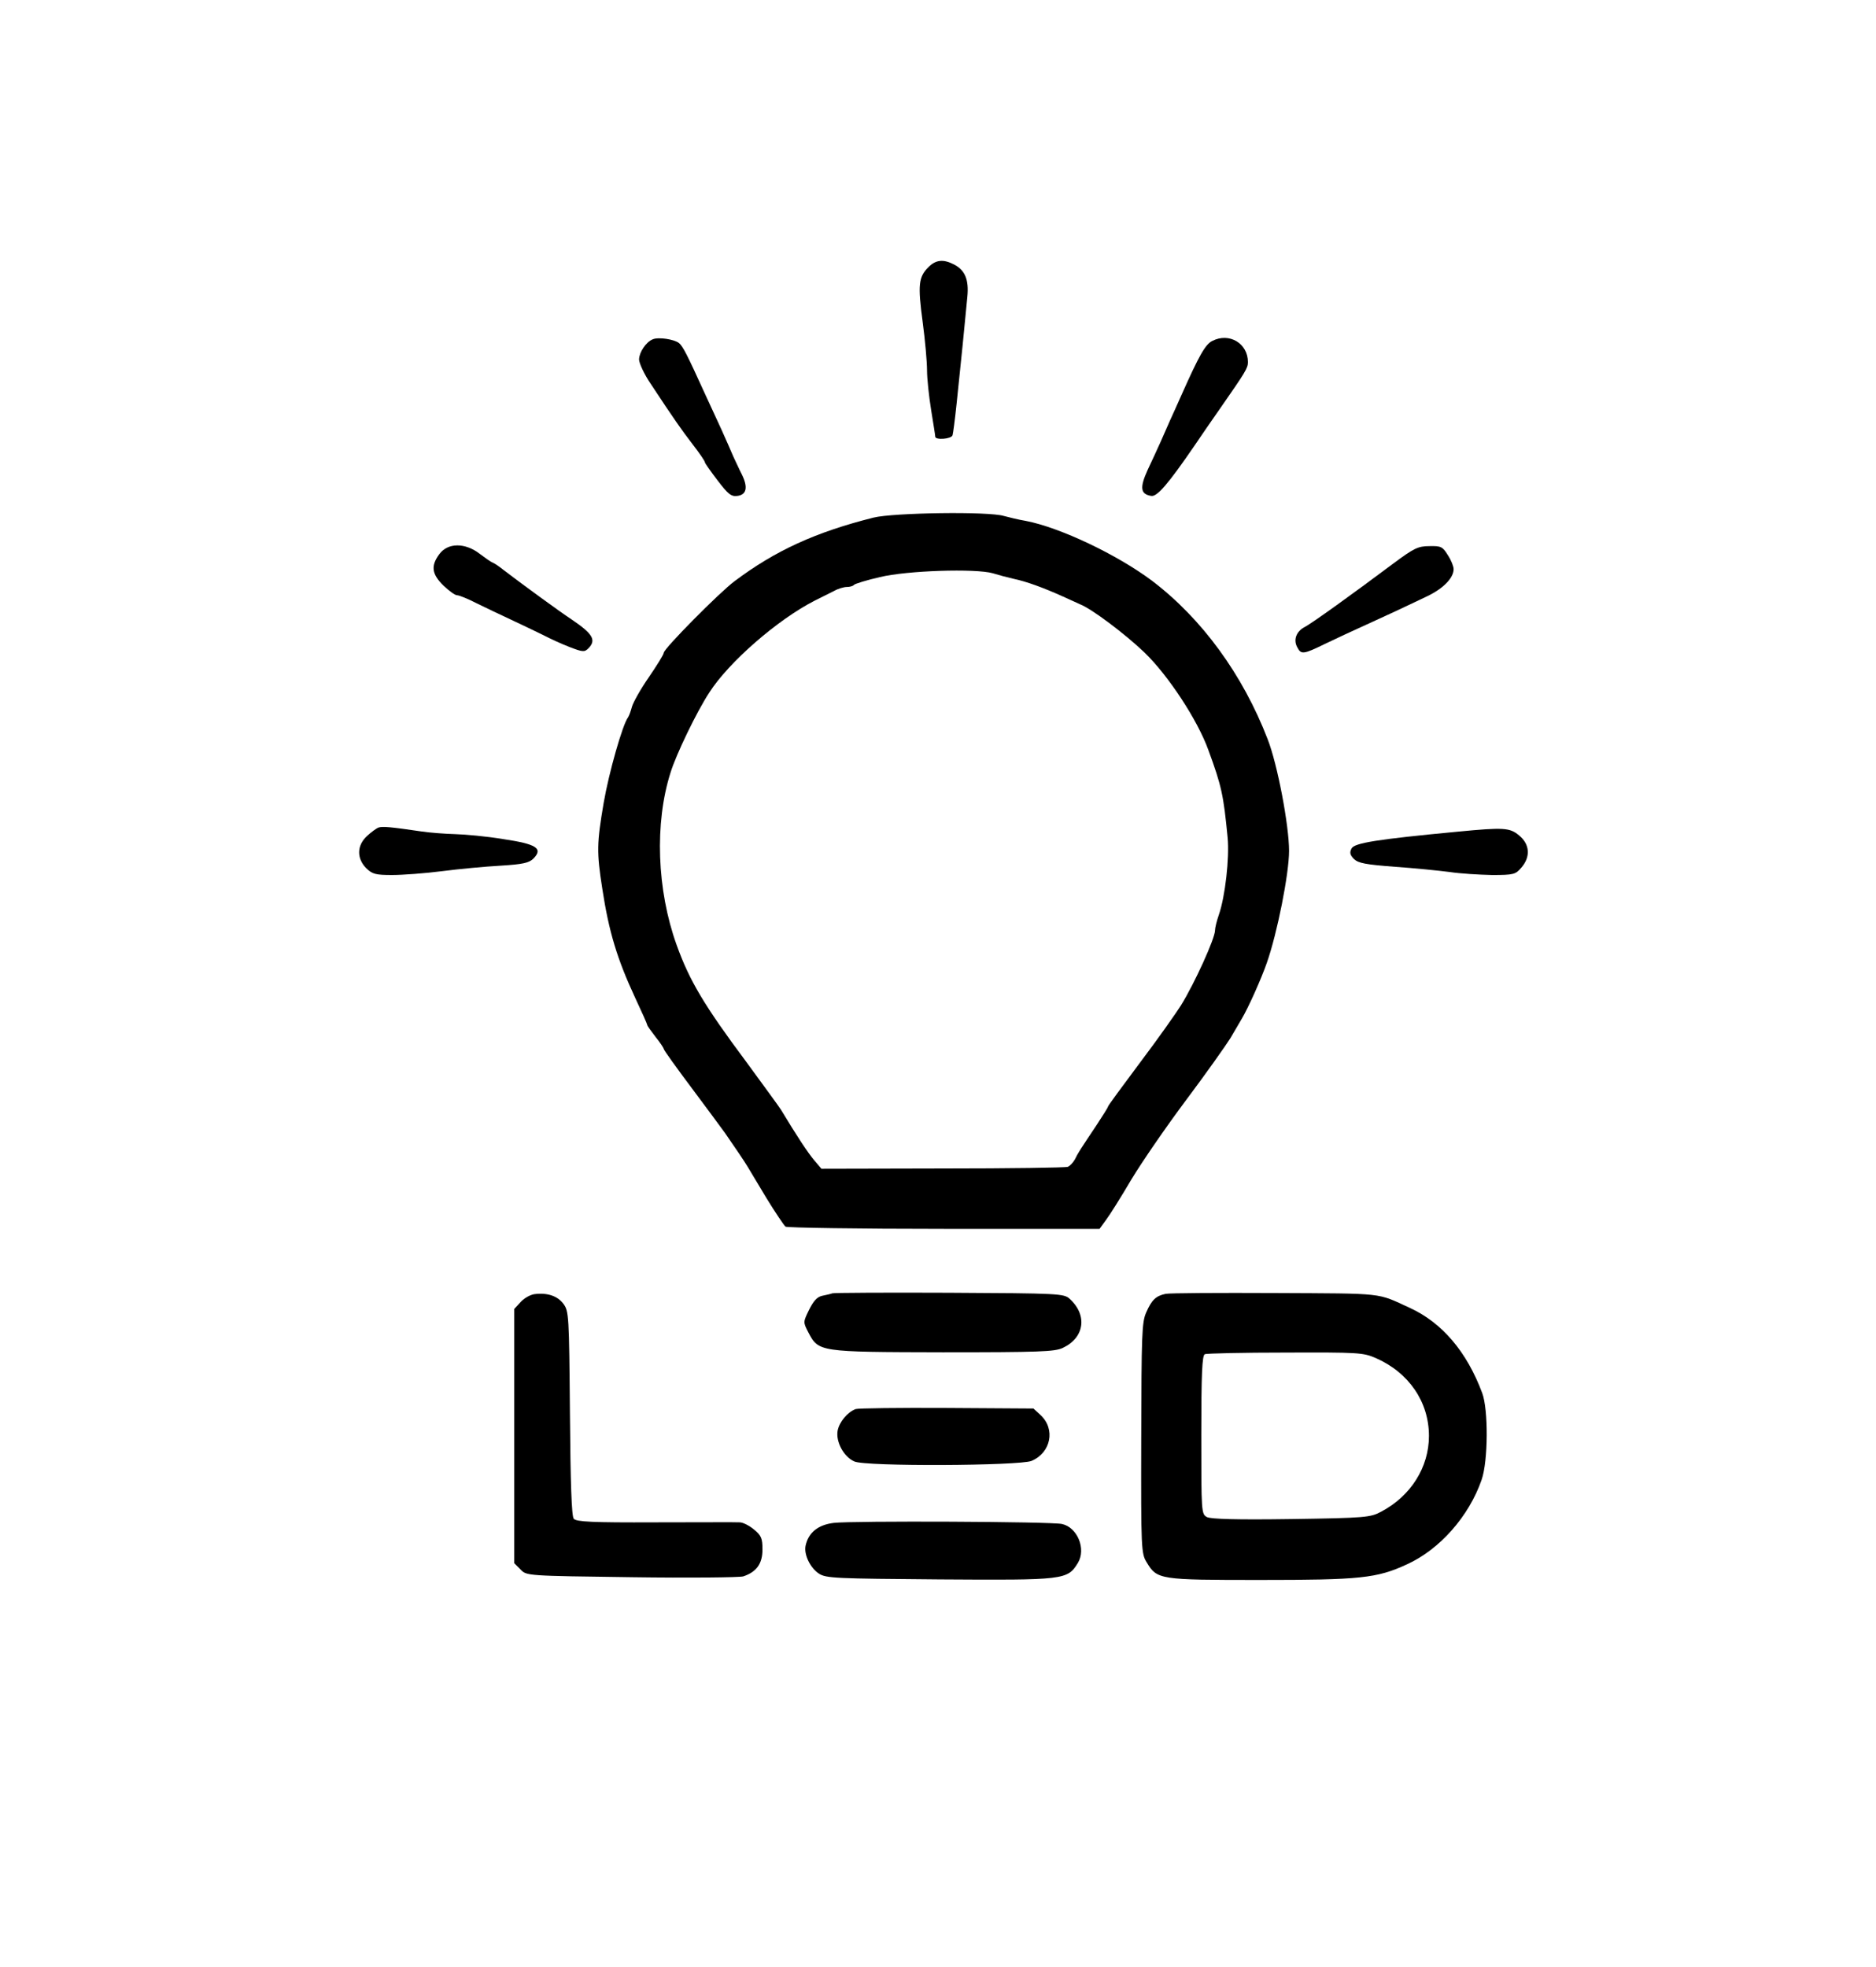
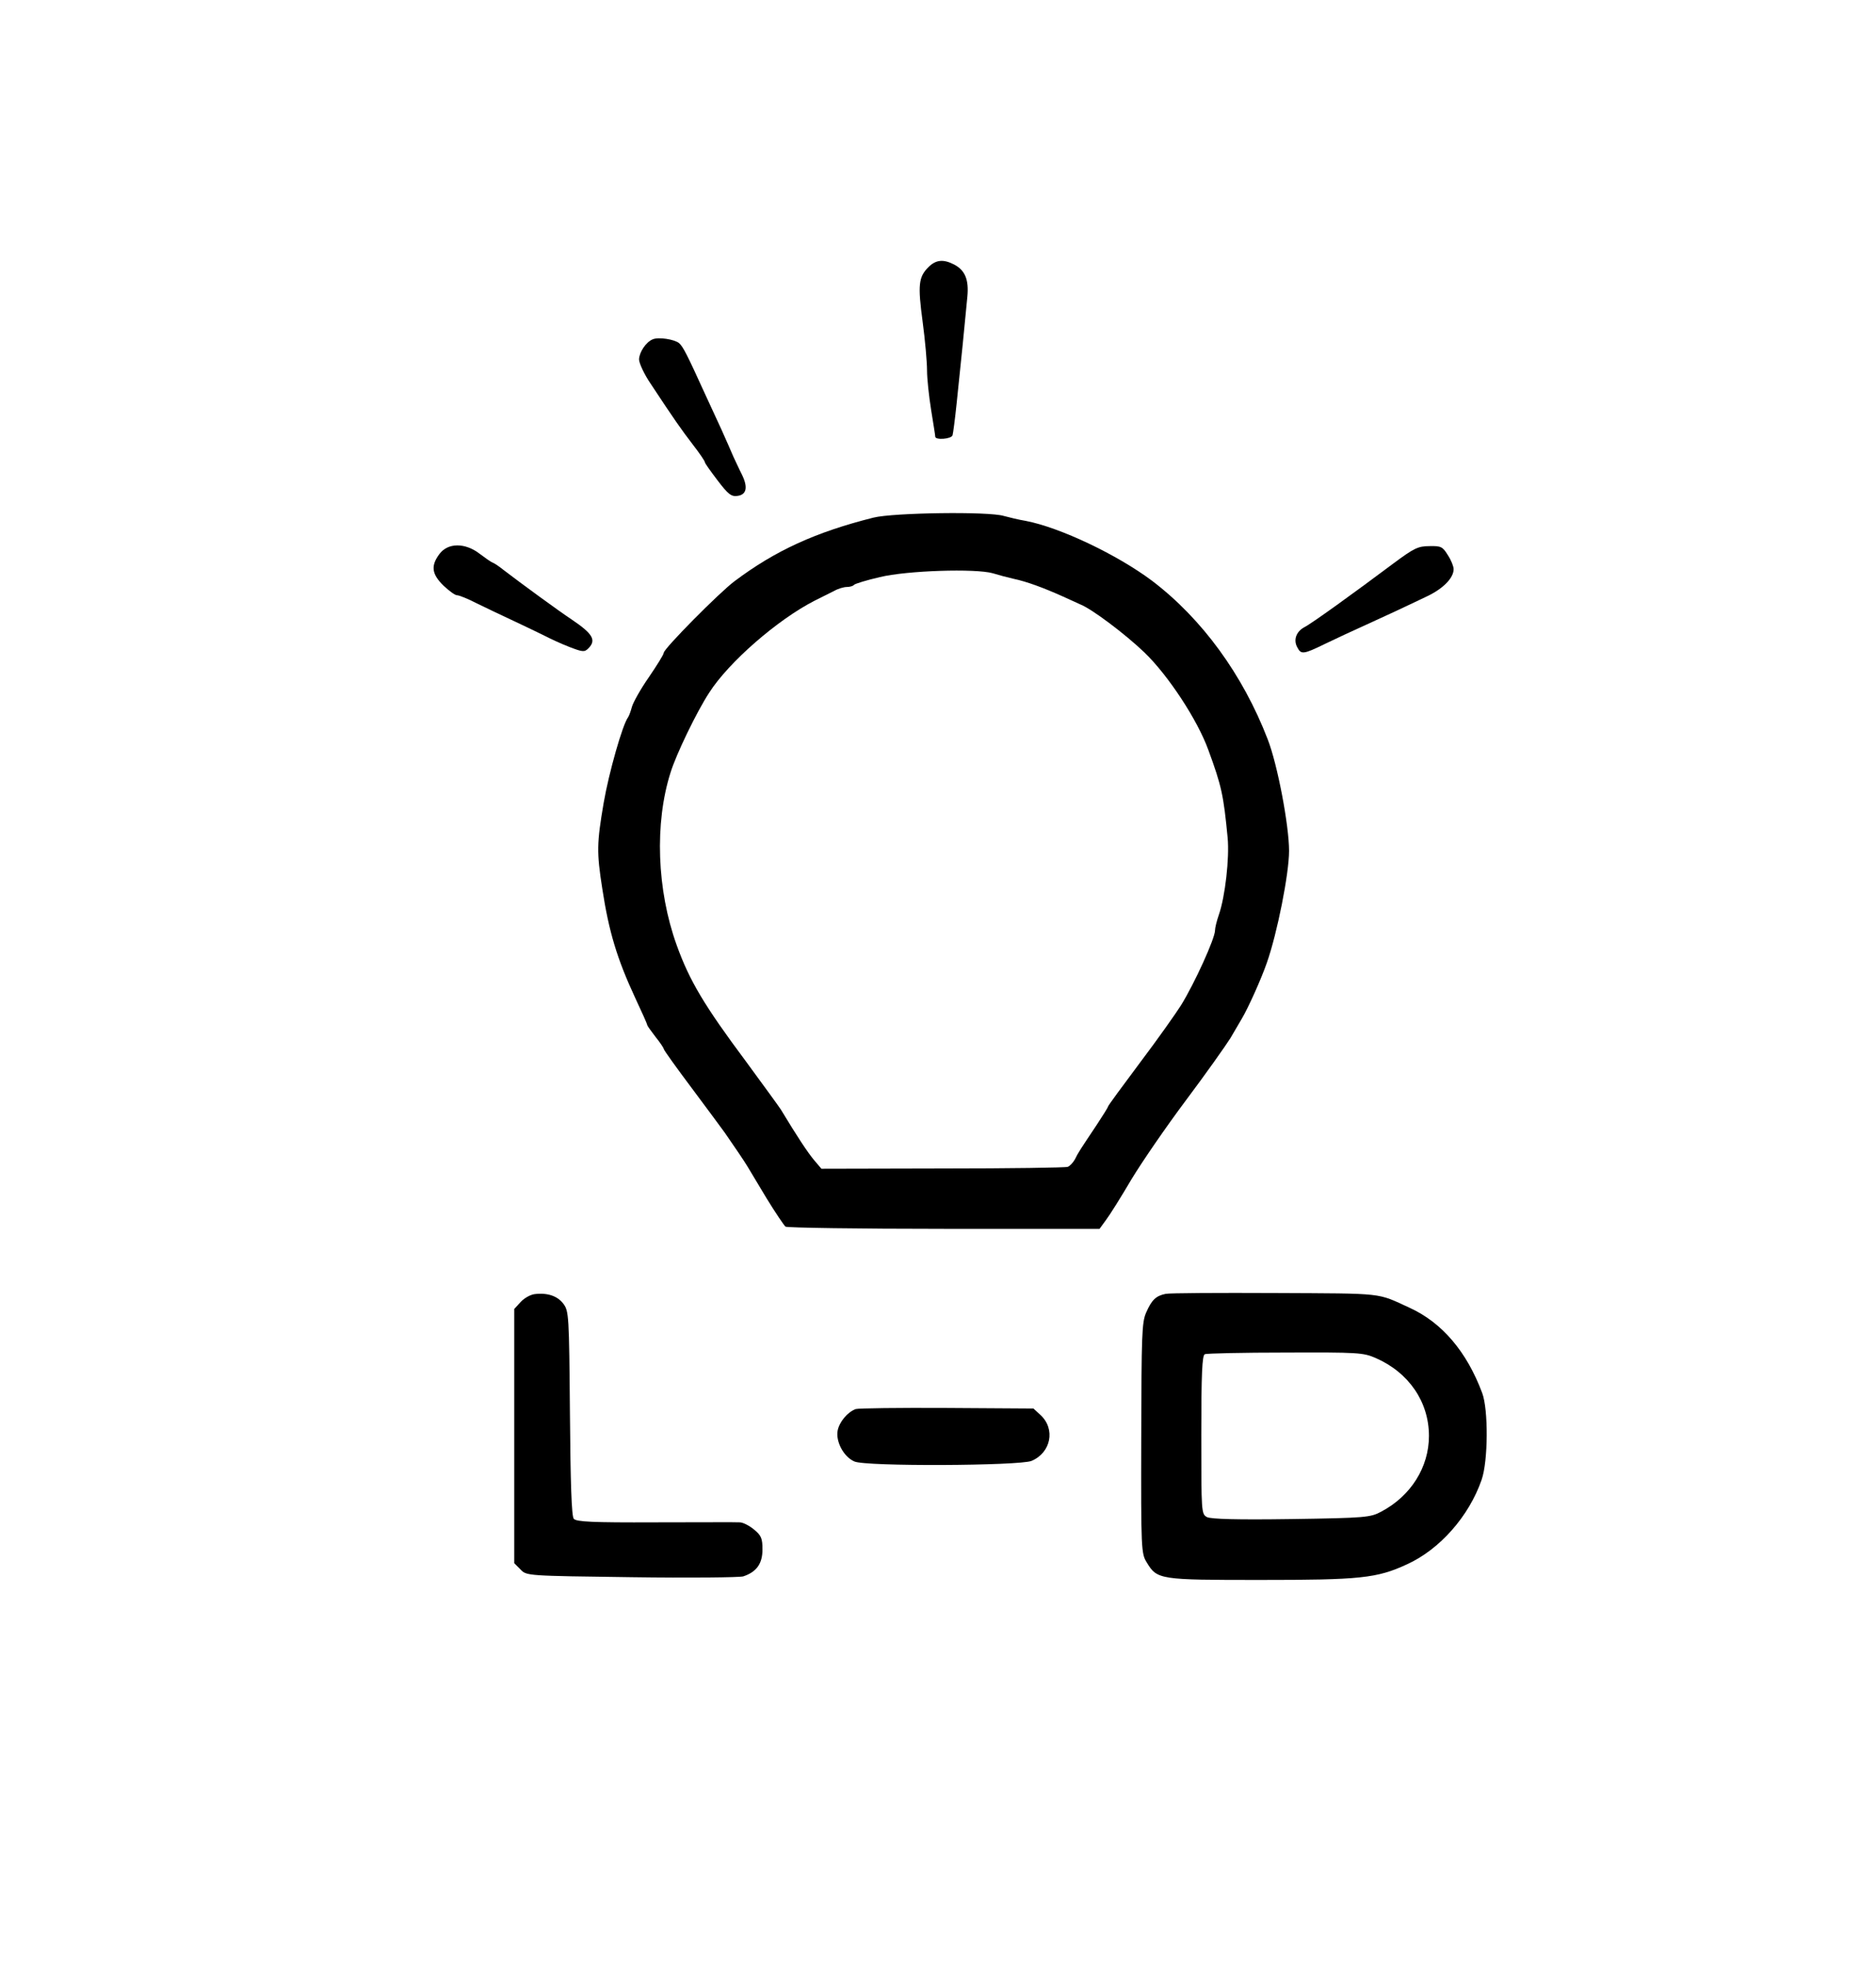
<svg xmlns="http://www.w3.org/2000/svg" version="1.0" width="684pt" height="717pt" viewBox="0 0 684 717" preserveAspectRatio="xMidYMid meet">
  <g transform="translate(0,717) scale(0.1,-0.1)" fill="#000000" stroke="none">
    <path d="M3385 6196 c-36 -36 -39 -65 -21 -199 9 -67 16 -147 16 -177 0 -30 7 -95 15 -145 8 -49 15 -93 15 -97 0 -13 58 -9 63 5 2 6 9 59 15 117 13 122 32 311 39 388 6 62 -8 97 -49 118 -39 20 -66 17 -93 -10z" />
    <path d="M2380 5933 c-25 -10 -49 -47 -50 -73 0 -14 19 -55 43 -90 83 -126 111 -166 154 -222 24 -31 43 -59 43 -63 0 -4 21 -33 46 -66 38 -50 50 -60 72 -57 34 4 40 31 17 78 -10 19 -23 49 -31 65 -7 17 -27 62 -44 100 -18 39 -45 97 -60 130 -65 143 -80 172 -94 184 -17 14 -75 23 -96 14z" />
-     <path d="M4420 5927 c-25 -12 -48 -53 -110 -192 -17 -38 -37 -83 -45 -100 -7 -16 -22 -50 -33 -75 -11 -25 -33 -72 -48 -104 -29 -64 -26 -88 14 -94 21 -3 61 43 157 183 26 39 68 99 93 135 94 135 102 148 102 170 0 68 -68 109 -130 77z" />
    <path d="M3185 5283 c-211 -53 -358 -120 -507 -232 -55 -41 -258 -246 -258 -261 0 -6 -25 -46 -55 -90 -30 -43 -57 -92 -61 -107 -4 -15 -10 -32 -14 -38 -20 -26 -70 -202 -89 -312 -25 -147 -26 -179 -5 -313 24 -157 54 -256 120 -398 24 -51 44 -96 44 -99 0 -3 14 -22 30 -43 17 -21 30 -41 30 -44 0 -4 46 -68 103 -144 56 -75 110 -148 120 -162 34 -49 72 -105 82 -122 5 -9 37 -61 69 -115 33 -54 65 -101 70 -105 6 -4 266 -8 578 -8 l567 0 24 33 c13 17 55 84 92 147 38 63 128 194 200 290 72 96 144 198 161 225 16 28 35 59 41 70 24 40 72 147 92 205 38 108 81 325 81 408 0 92 -42 315 -78 407 -91 236 -240 440 -422 578 -127 95 -335 194 -460 218 -25 4 -61 13 -80 18 -54 17 -403 12 -475 -6z m435 -203 c19 -6 53 -15 75 -20 48 -10 110 -33 179 -64 28 -13 58 -26 66 -30 42 -17 162 -107 233 -175 86 -83 193 -245 233 -356 48 -131 55 -163 70 -319 7 -74 -9 -215 -32 -281 -8 -23 -14 -48 -14 -57 0 -29 -74 -192 -124 -273 -17 -27 -83 -121 -148 -207 -65 -87 -118 -159 -118 -162 0 -3 -19 -33 -42 -68 -60 -90 -67 -100 -79 -125 -7 -12 -18 -24 -26 -27 -7 -3 -213 -6 -456 -6 l-442 -1 -28 33 c-23 28 -59 82 -120 183 -7 11 -64 89 -127 175 -152 204 -206 294 -253 425 -72 200 -81 444 -22 629 20 65 95 221 141 291 71 111 249 266 384 335 25 12 57 29 72 36 14 8 35 14 45 14 11 0 23 3 27 8 4 4 46 17 94 28 98 24 349 32 412 14z" />
    <path d="M1602 5150 c-32 -43 -28 -73 15 -115 20 -19 42 -35 49 -35 8 0 40 -13 71 -29 32 -16 90 -43 128 -61 39 -18 90 -43 115 -55 25 -13 68 -33 97 -44 47 -18 54 -19 68 -5 30 30 17 53 -60 105 -47 31 -185 132 -249 181 -16 13 -34 25 -40 27 -6 2 -27 17 -47 32 -53 41 -116 41 -147 -1z" />
    <path d="M5082 5117 c-143 -107 -302 -222 -327 -234 -29 -16 -40 -46 -25 -73 14 -27 22 -26 104 14 39 19 98 46 131 61 64 29 144 66 238 111 59 28 97 67 97 99 0 10 -9 33 -21 51 -19 31 -25 34 -67 33 -42 0 -57 -8 -130 -62z" />
-     <path d="M1380 4153 c-8 -3 -27 -17 -42 -31 -37 -34 -38 -81 -3 -117 23 -22 34 -25 95 -25 38 0 120 6 182 14 62 8 158 17 213 20 81 5 104 10 120 26 36 37 11 53 -111 71 -60 10 -138 17 -174 18 -36 1 -92 5 -125 10 -109 16 -140 19 -155 14z" />
-     <path d="M5315 4138 c-295 -28 -376 -41 -387 -61 -8 -15 -6 -24 9 -39 16 -15 43 -20 149 -28 71 -5 161 -14 199 -19 39 -6 108 -10 155 -11 79 0 86 2 107 27 34 39 31 85 -8 117 -34 29 -57 30 -224 14z" />
    <path d="M1949 2452 c-15 -2 -37 -14 -50 -28 l-24 -26 0 -464 0 -463 23 -23 c22 -23 23 -23 405 -28 210 -3 393 -1 407 3 48 16 70 46 70 98 0 40 -4 51 -31 73 -17 14 -40 26 -52 26 -12 1 -151 0 -308 0 -229 -1 -288 2 -297 13 -8 9 -12 129 -14 384 -3 359 -4 373 -24 400 -21 28 -58 41 -105 35z" />
-     <path d="M3035 2455 c-5 -2 -22 -6 -37 -9 -19 -4 -32 -19 -48 -51 -22 -45 -22 -45 -3 -82 38 -72 37 -72 490 -73 351 0 409 2 438 16 79 37 91 119 25 179 -21 19 -38 20 -439 22 -229 1 -420 0 -426 -2z" />
    <path d="M4250 2453 c-35 -7 -51 -22 -71 -68 -16 -36 -17 -82 -18 -459 -1 -405 0 -420 20 -452 38 -63 46 -64 413 -64 365 0 426 6 536 57 119 54 226 175 272 308 24 68 25 257 2 317 -56 150 -146 256 -264 310 -122 56 -87 52 -490 54 -206 1 -386 0 -400 -3z m766 -234 c121 -53 194 -160 194 -284 0 -114 -66 -219 -174 -276 -39 -21 -56 -23 -327 -27 -201 -3 -293 0 -308 7 -21 11 -21 17 -21 301 0 221 3 290 13 293 6 3 139 6 293 6 266 1 284 0 330 -20z" />
    <path d="M3120 2033 c-30 -11 -60 -47 -66 -79 -7 -40 22 -95 61 -112 40 -19 602 -16 646 2 71 30 88 116 33 167 l-26 24 -316 2 c-174 1 -324 -1 -332 -4z" />
-     <path d="M3040 1618 c-58 -7 -93 -36 -103 -84 -6 -32 17 -80 49 -101 26 -17 61 -18 439 -21 456 -3 467 -2 505 60 31 51 -2 130 -58 142 -39 9 -766 12 -832 4z" />
  </g>
</svg>